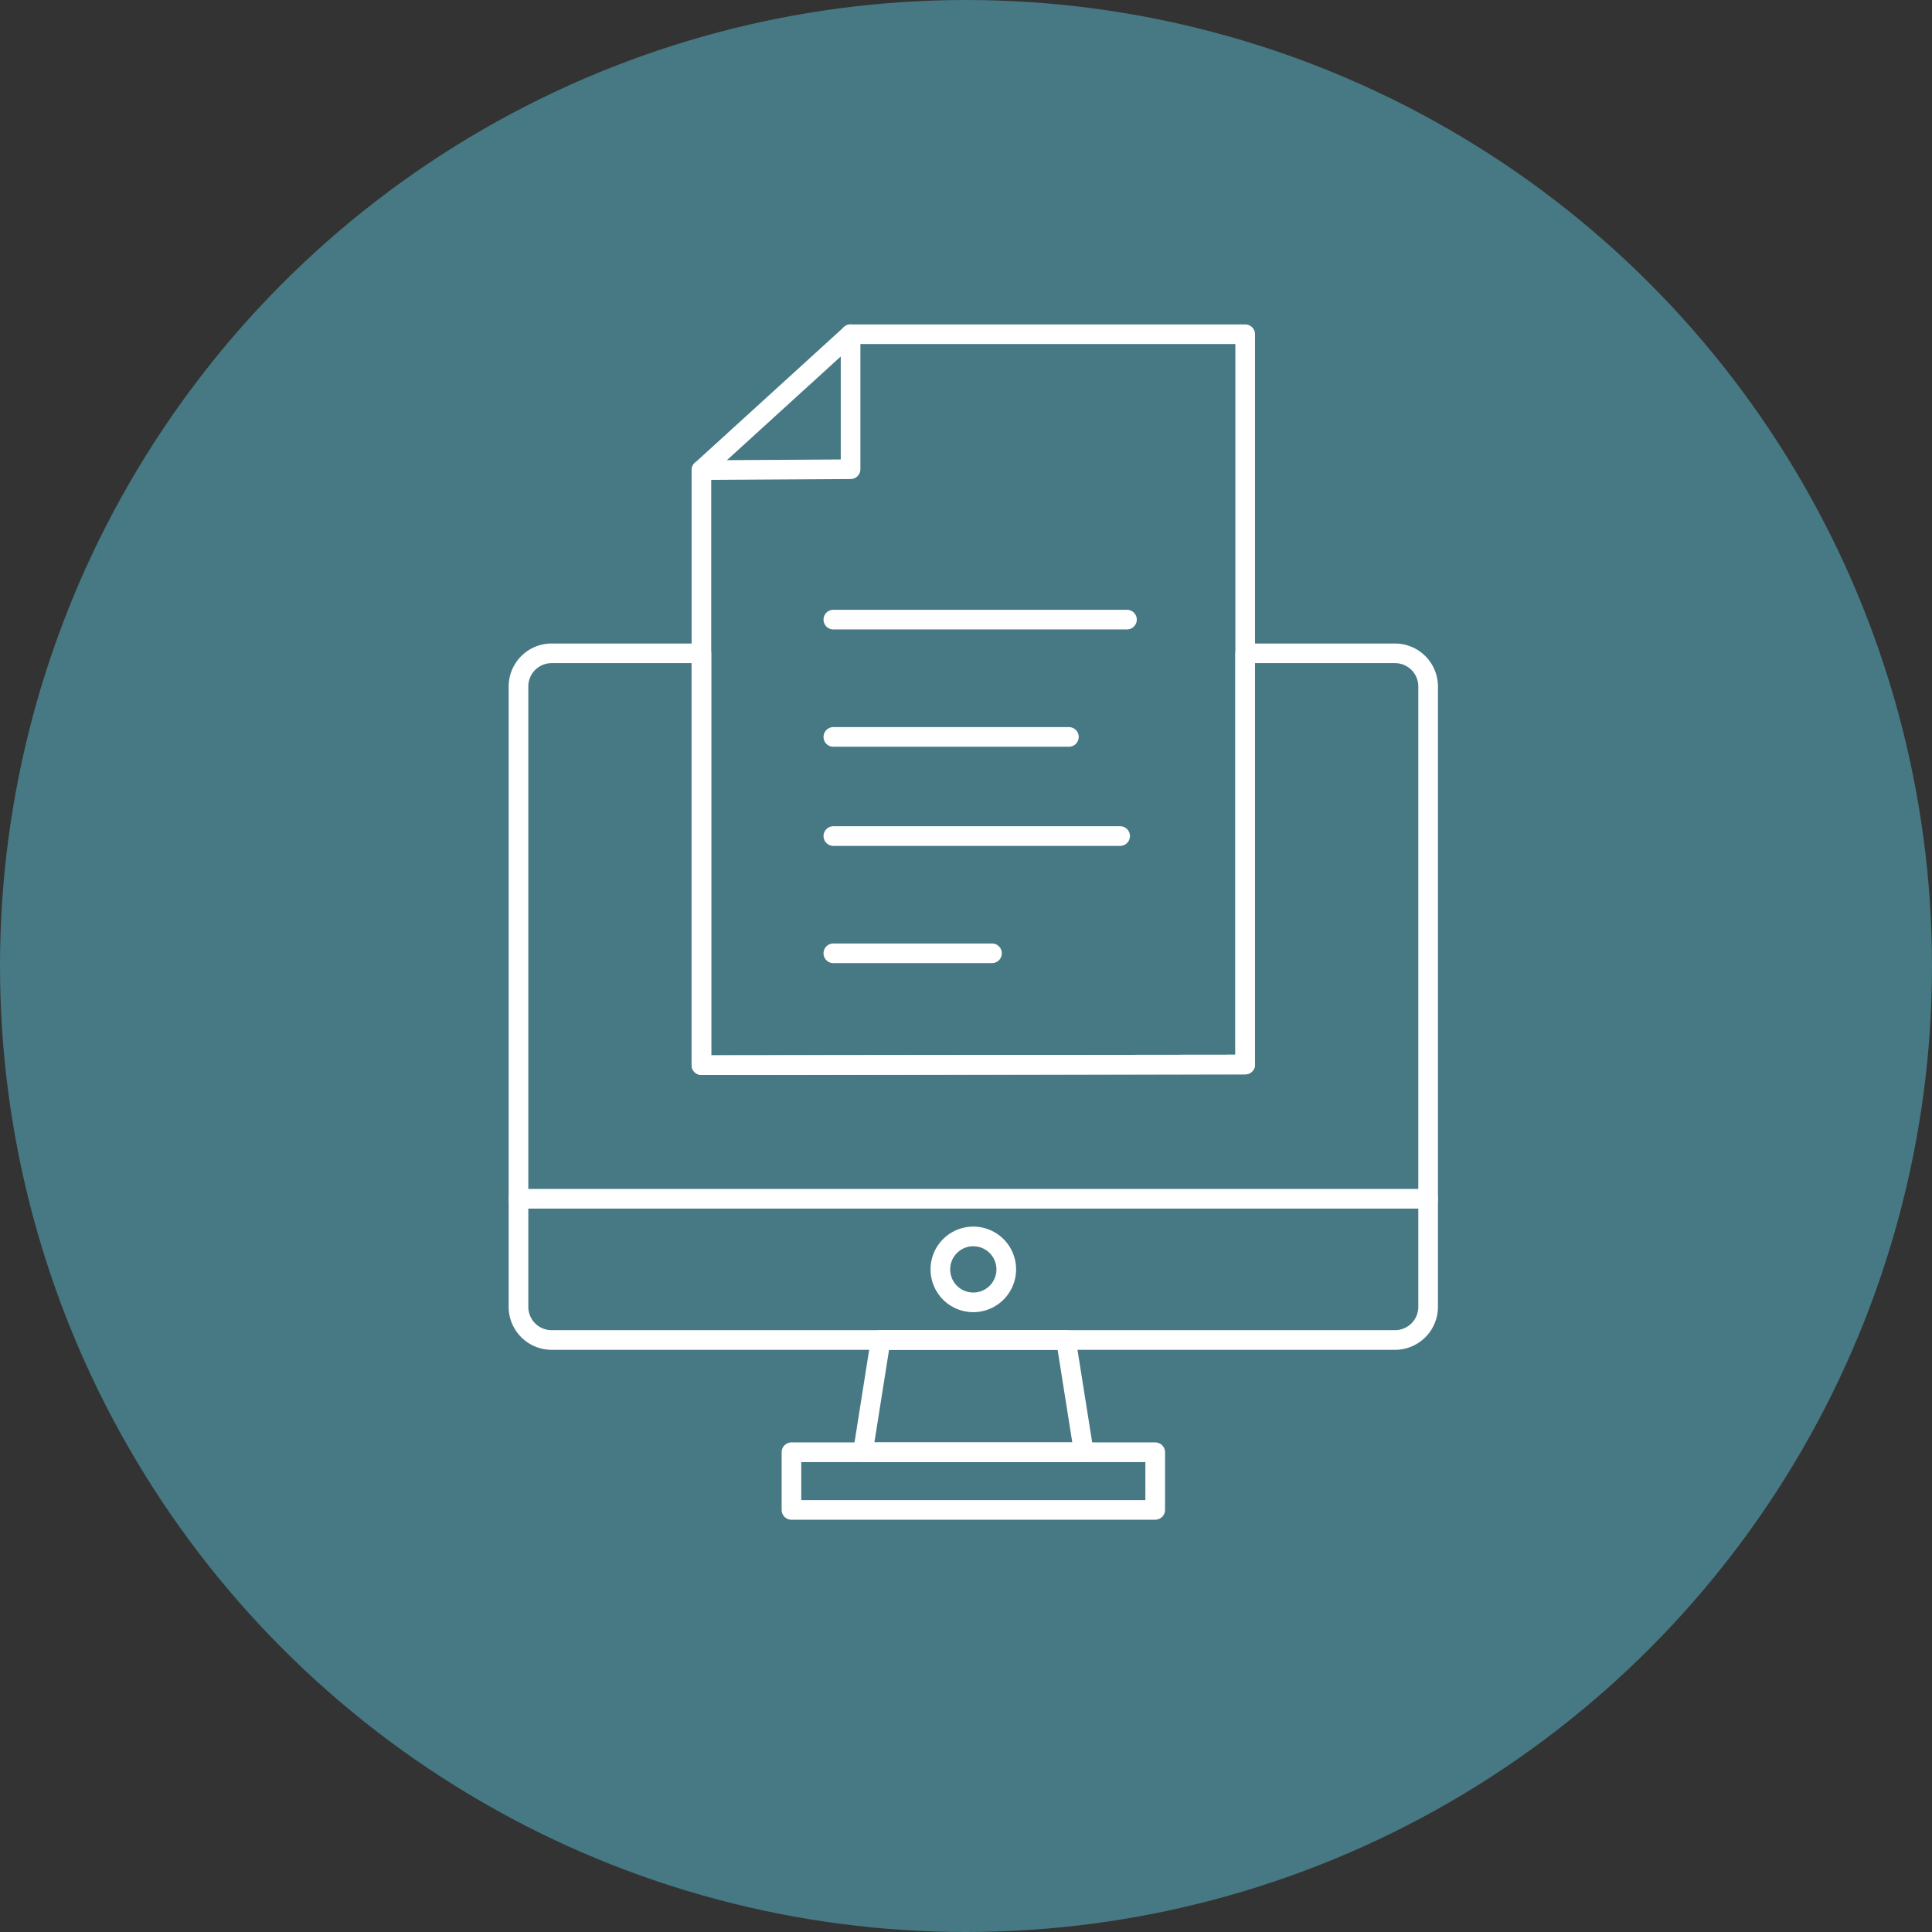
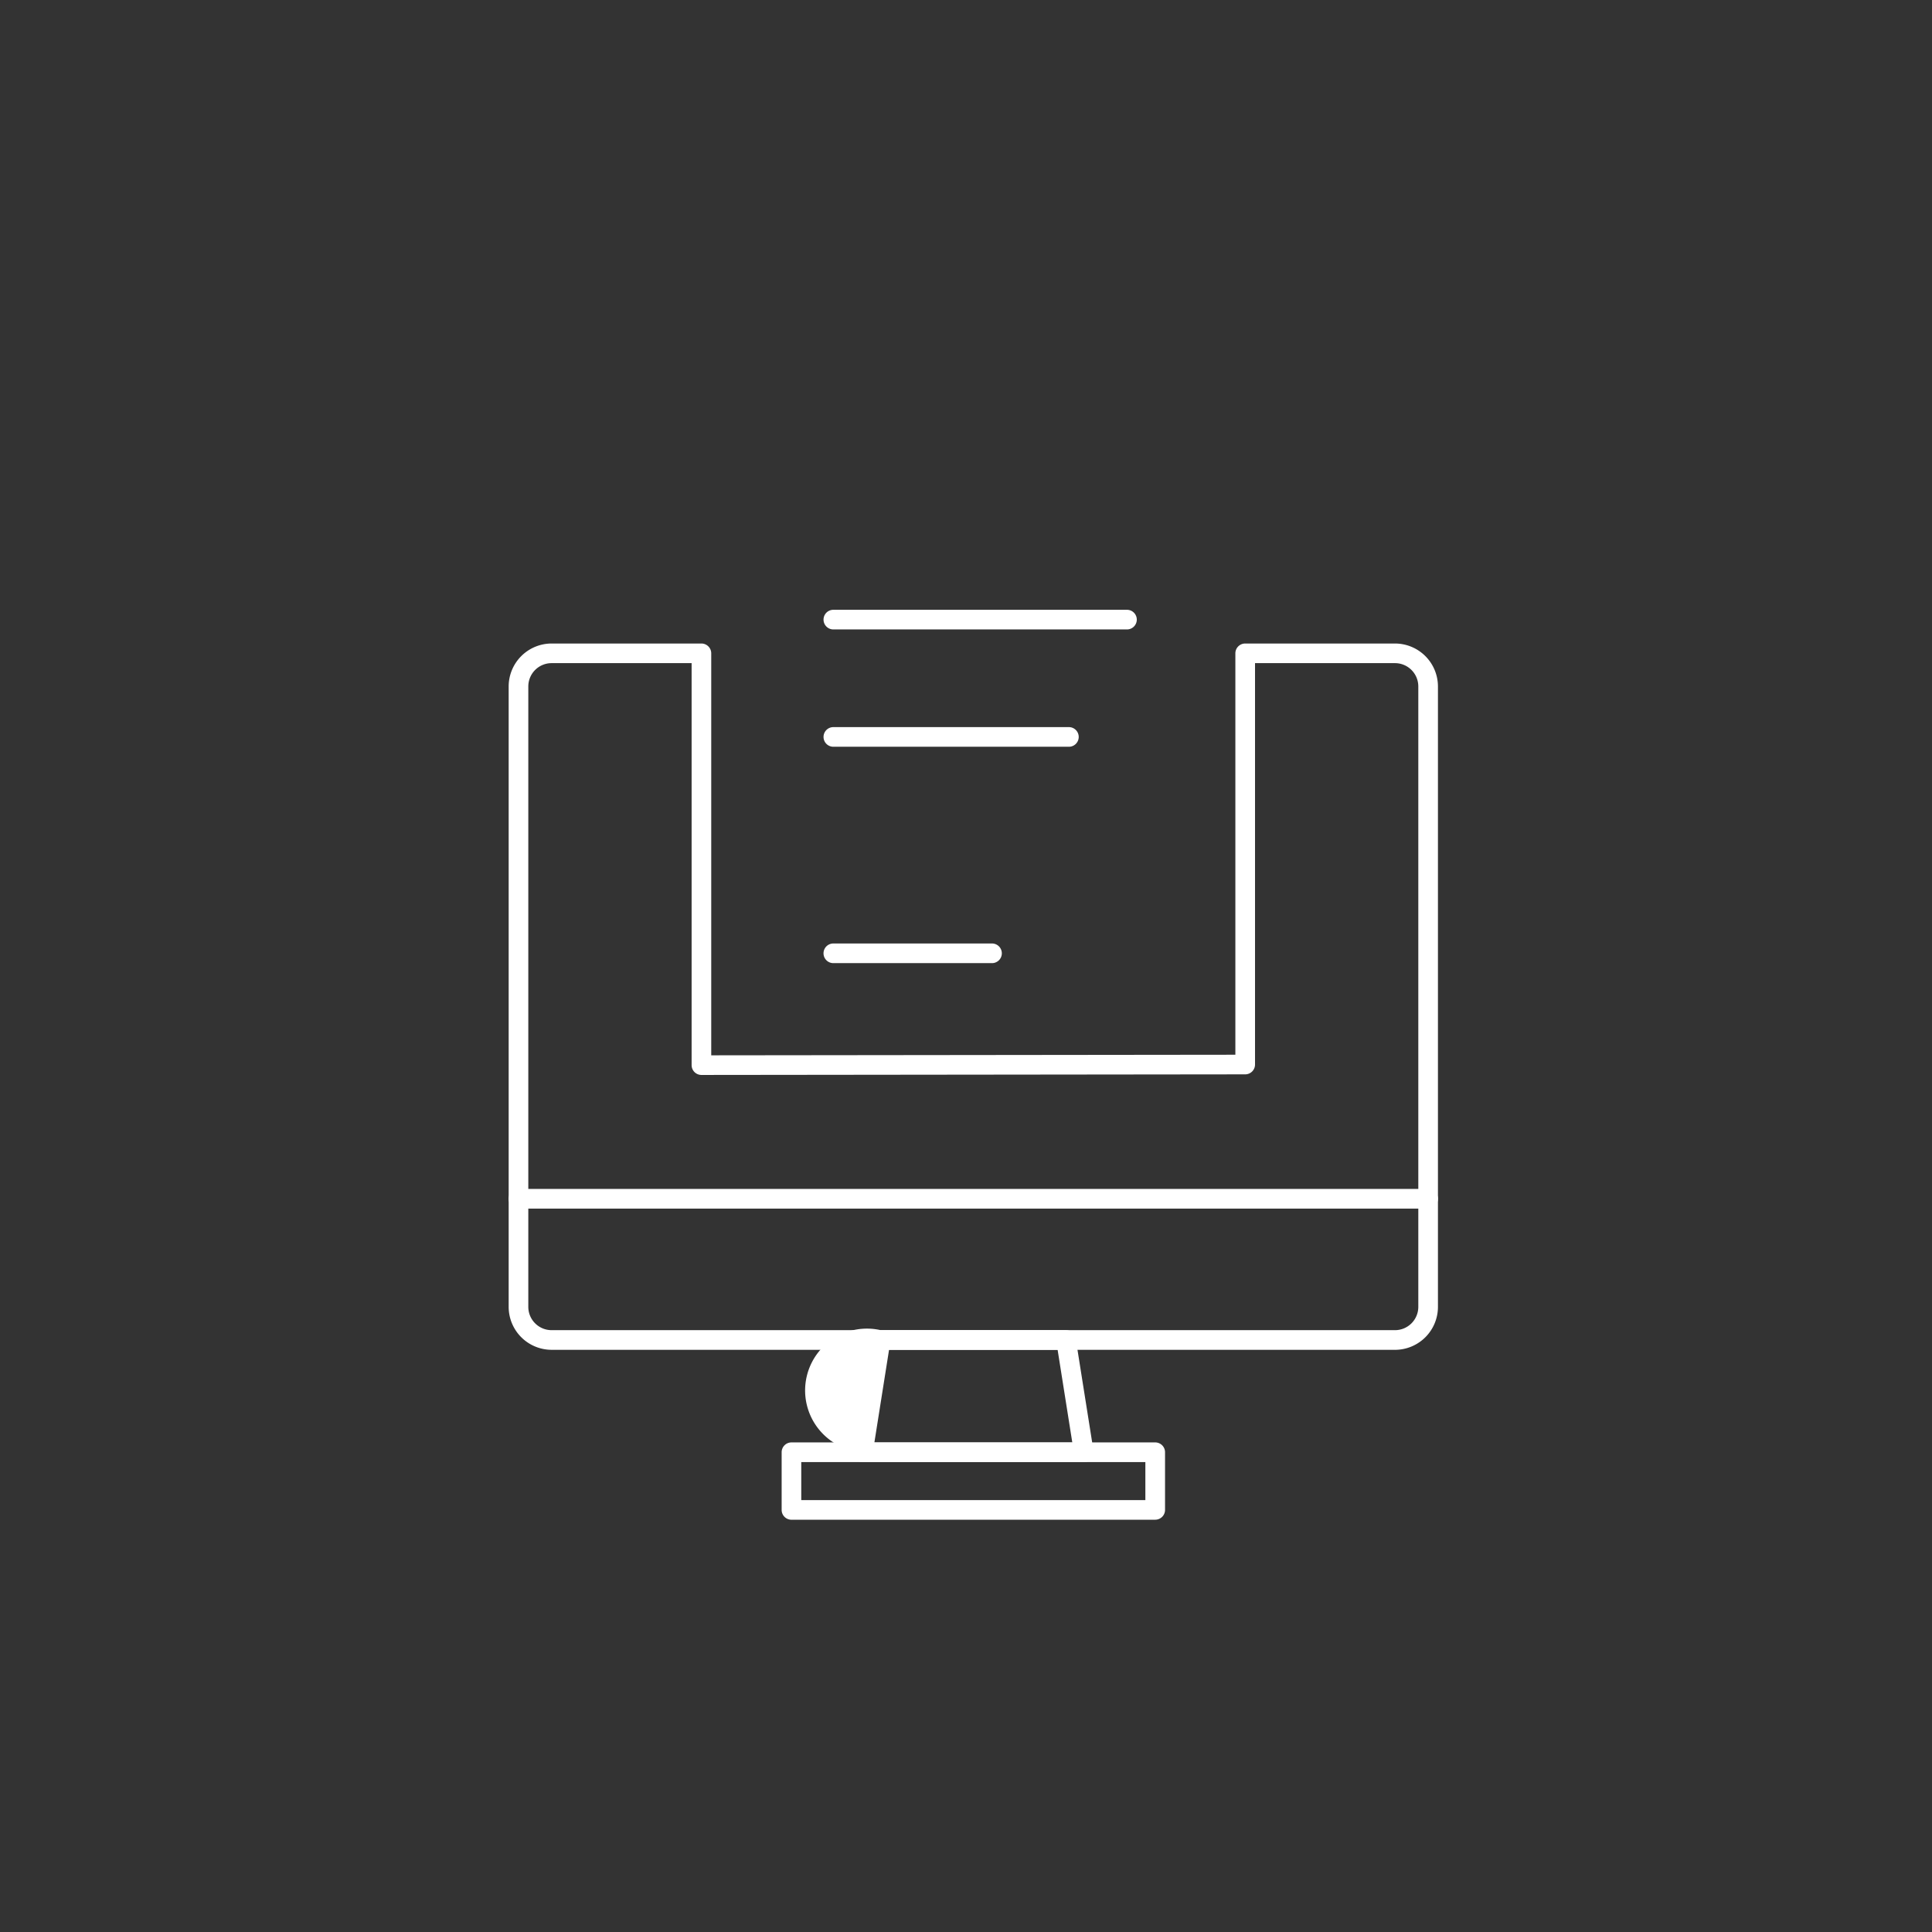
<svg xmlns="http://www.w3.org/2000/svg" width="264" height="264" viewBox="0 0 264 264">
  <rect x="0" y="0" width="264" height="264" fill="#333333" stroke="none" />
  <defs>
    <clipPath id="clip-path">
      <rect width="126.986" height="163.334" fill="#5ccae3" />
    </clipPath>
  </defs>
  <g transform="translate(-631 -956)">
-     <circle cx="132" cy="132" r="132" transform="translate(631 956)" fill="#5ccae3" opacity="0.46" />
    <g transform="translate(700.507 1000.333)">
      <g transform="translate(0 0)" clip-path="url(#clip-path)">
        <path d="M121.111,114.512H5.867A5.873,5.873,0,0,1,0,108.649V23.864A5.874,5.874,0,0,1,5.867,18H26.338a1.342,1.342,0,0,1,1.342,1.342V74.271l71.621-.08V19.339A1.343,1.343,0,0,1,100.645,18h20.466a5.875,5.875,0,0,1,5.872,5.867v84.785a5.874,5.874,0,0,1-5.872,5.863M5.867,20.681a3.185,3.185,0,0,0-3.183,3.183v84.785a3.184,3.184,0,0,0,3.183,3.178H121.111a3.187,3.187,0,0,0,3.188-3.178V23.864a3.188,3.188,0,0,0-3.188-3.183H101.987V75.53a1.342,1.342,0,0,1-1.342,1.342l-74.3.082h0A1.344,1.344,0,0,1,25,75.613V20.681Z" transform="translate(0 25.601)" fill="#ffffff" />
-         <path d="M51,74.755a.233.233,0,0,1-.041,0H20.769a1.344,1.344,0,0,1-1.325-1.55L21.871,57.86A1.343,1.343,0,0,1,23.2,56.729H48.519a1.343,1.343,0,0,1,1.325,1.131l2.384,15.022A1.343,1.343,0,0,1,51,74.755M22.339,72.071H49.382L47.376,59.413H24.342Z" transform="translate(27.636 80.7)" fill="#ffffff" />
+         <path d="M51,74.755a.233.233,0,0,1-.041,0H20.769a1.344,1.344,0,0,1-1.325-1.55A1.343,1.343,0,0,1,23.2,56.729H48.519a1.343,1.343,0,0,1,1.325,1.131l2.384,15.022A1.343,1.343,0,0,1,51,74.755M22.339,72.071H49.382L47.376,59.413H24.342Z" transform="translate(27.636 80.7)" fill="#ffffff" />
        <path d="M66.447,73.624H16.738A1.342,1.342,0,0,1,15.4,72.282V64.4a1.342,1.342,0,0,1,1.342-1.342H66.447A1.342,1.342,0,0,1,67.789,64.4v7.878a1.342,1.342,0,0,1-1.342,1.342M18.08,70.94H65.1V65.746H18.08Z" transform="translate(21.902 89.709)" fill="#ffffff" />
        <path d="M125.644,51.447H1.342a1.342,1.342,0,1,1,0-2.684h124.3a1.342,1.342,0,1,1,0,2.684" transform="translate(0 69.368)" fill="#ffffff" />
-         <path d="M29.65,62.579a5.846,5.846,0,1,1,5.843-5.848,5.859,5.859,0,0,1-5.843,5.848m0-9.007a3.161,3.161,0,1,0,3.157,3.159,3.169,3.169,0,0,0-3.157-3.159" transform="translate(33.846 72.391)" fill="#ffffff" />
-         <path d="M11.661,102.559a1.344,1.344,0,0,1-1.342-1.342V19.909a1.345,1.345,0,0,1,.438-.991L31.141.351a1.333,1.333,0,0,1,.9-.351H85.966a1.342,1.342,0,0,1,1.342,1.342v99.793a1.345,1.345,0,0,1-1.34,1.342l-74.3.082ZM13,20.5V99.875l71.621-.082V2.684H32.563Z" transform="translate(14.679 -0.001)" fill="#ffffff" />
-         <path d="M58.287,30.989H19.1a1.342,1.342,0,1,1,0-2.684H58.287a1.342,1.342,0,0,1,0,2.684" transform="translate(25.268 40.265)" fill="#ffffff" />
        <path d="M40.78,37.6H19.1a1.342,1.342,0,1,1,0-2.684H40.78a1.342,1.342,0,0,1,0,2.684" transform="translate(25.266 49.675)" fill="#ffffff" />
-         <path d="M11.661,21.251a1.342,1.342,0,0,1-.007-2.684L30.7,18.453V1.342a1.342,1.342,0,1,1,2.684,0V19.787a1.345,1.345,0,0,1-1.335,1.342l-20.383.121Z" transform="translate(14.679 -0.001)" fill="#ffffff" />
        <path d="M59.224,18.78H19.1a1.342,1.342,0,1,1,0-2.684h40.12a1.342,1.342,0,0,1,0,2.684" transform="translate(25.268 22.897)" fill="#ffffff" />
        <path d="M51.285,25.4H19.1a1.342,1.342,0,1,1,0-2.684H51.285a1.342,1.342,0,0,1,0,2.684" transform="translate(25.268 32.308)" fill="#ffffff" />
      </g>
    </g>
  </g>
</svg>